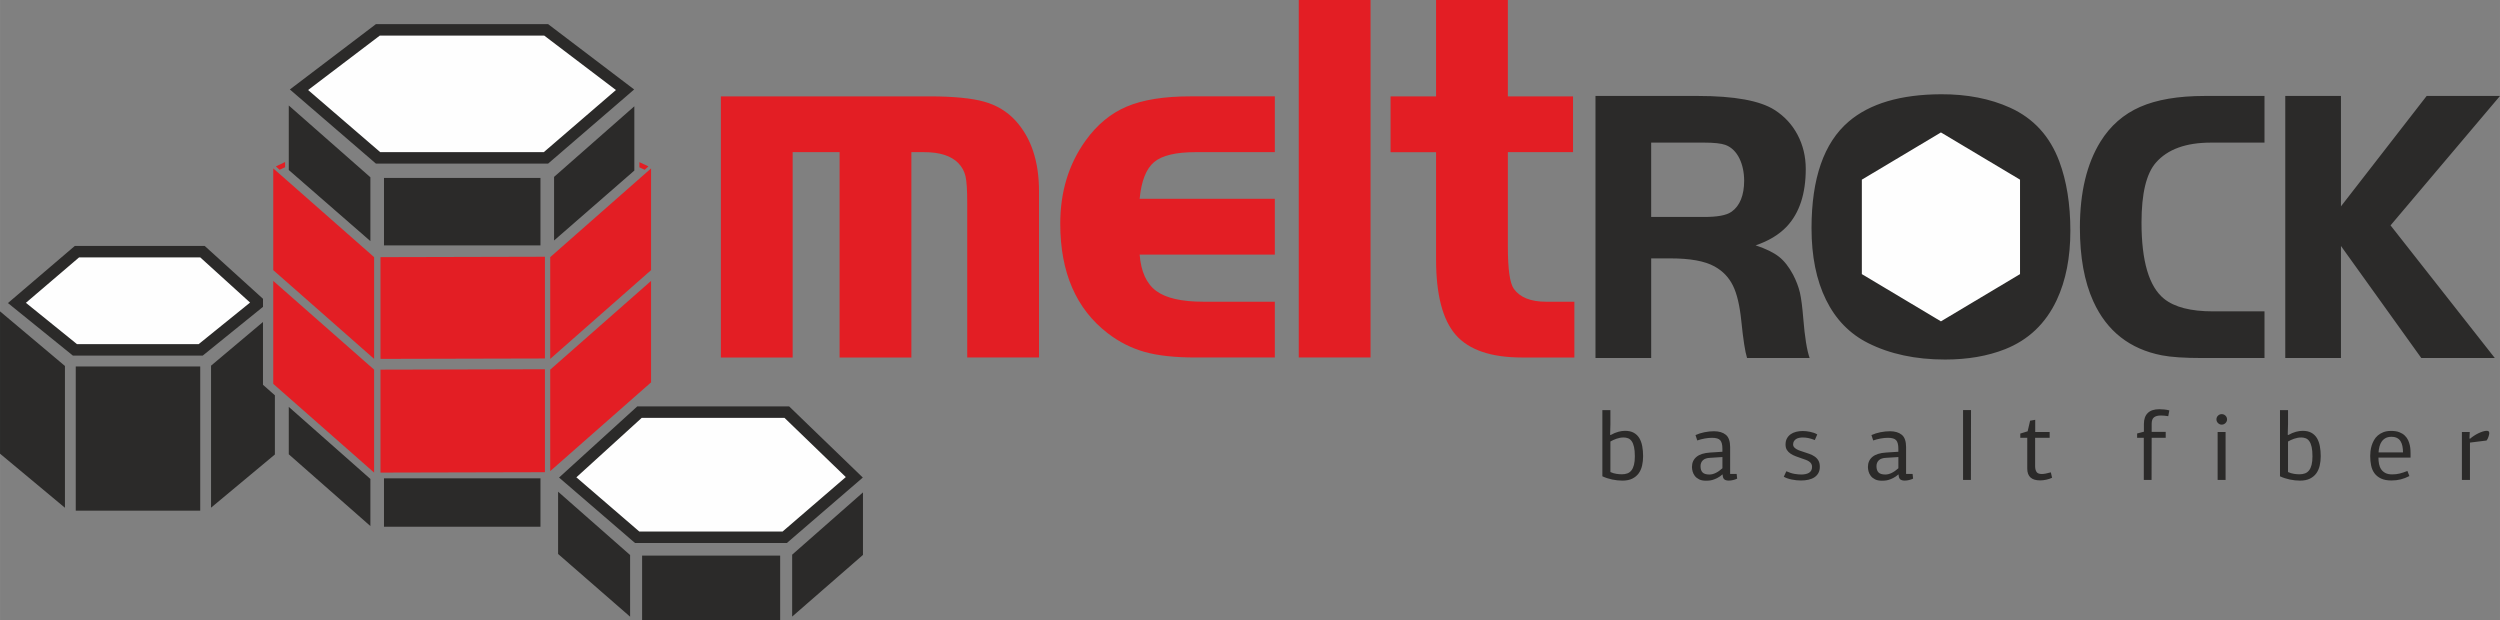
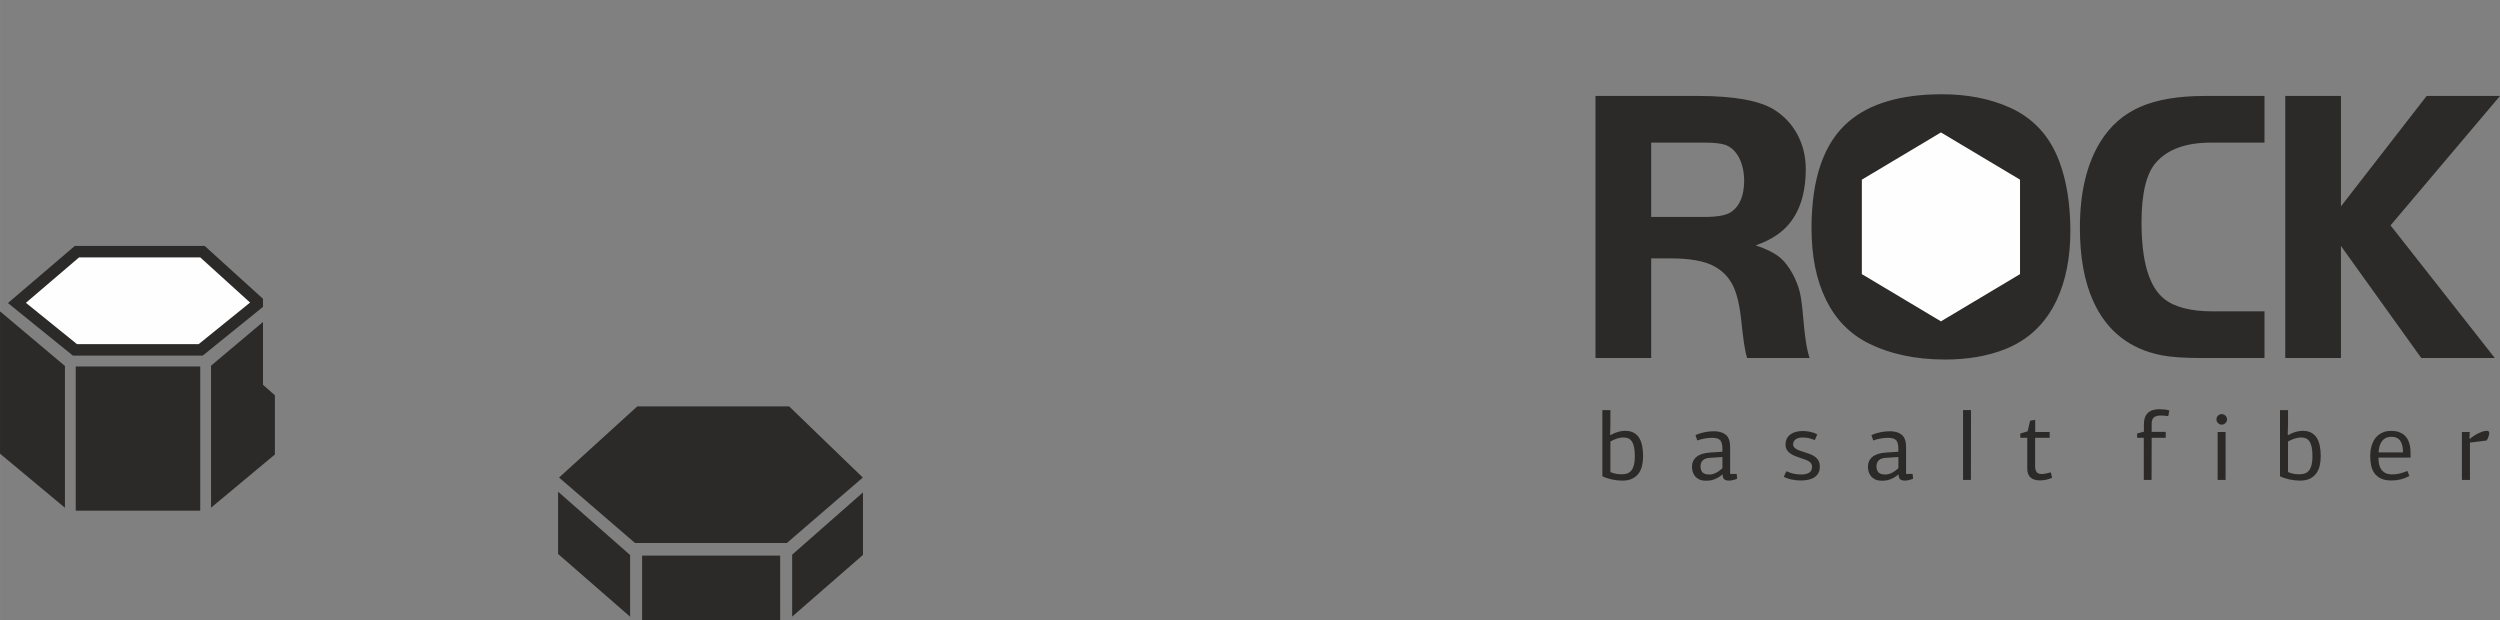
<svg xmlns="http://www.w3.org/2000/svg" xml:space="preserve" width="64.355mm" height="15.962mm" style="shape-rendering:geometricPrecision; text-rendering:geometricPrecision; image-rendering:optimizeQuality; fill-rule:evenodd; clip-rule:evenodd" viewBox="0 0 2206.35 547.25">
  <rect x="0" y="0" width="2206.35" height="547.25" fill="#808080" stroke="none" />
  <defs>
    <style type="text/css">  .fil2 {fill:#FEFEFE} .fil3 {fill:#2B2A29} .fil4 {fill:#E31E24} .fil1 {fill:#2B2A29;fill-rule:nonzero} .fil0 {fill:#E31E24;fill-rule:nonzero}  </style>
  </defs>
  <g id="Слой_x0020_1">
    <g id="_2973002273552">
-       <path class="fil0" d="M636.19 85.05l183.96 0c21.23,0 37.41,1.61 48.36,4.66 11.03,3.07 20.26,8.64 27.62,16.65 13.85,15.09 20.83,35.92 20.83,62.4l0 146.75 -63.36 0 0 -136.81c0,-11.12 -0.49,-18.86 -1.5,-23.11 -1.02,-4.33 -3.08,-8.37 -6.55,-11.84 -6.39,-6.39 -16.44,-9.46 -29.82,-9.46l-11.41 0 0 181.22 -63.36 0 0 -181.22 -41.42 0 0 181.22 -63.35 0 0 -230.46zm631.2 0l0 -85.05 63.36 0 0 85.05 57.51 0 0 49.24 -57.51 0 0 83.71c0,19.57 1.73,31.88 5.28,36.93 5.44,7.57 14.91,11.36 28.48,11.36l24.93 0 0 49.23 -45.99 0c-27.46,0 -46.95,-6.62 -58.62,-19.88 -11.59,-13.25 -17.44,-35.43 -17.44,-66.59l0 -94.75 -40.16 0 0 -49.24 40.16 0zm-57.83 230.46l-63.35 0 0 -315.51 63.35 0 0 315.51zm-84.47 -140.04l0 49.23 -119.31 0c1.19,15.07 6.1,25.79 14.68,32.11 8.53,6.28 22.33,9.47 41.5,9.47l63.13 0 0 49.23 -70.08 0c-18.36,0 -33.31,-1.68 -44.73,-4.89 -11.51,-3.23 -22.49,-8.67 -32.74,-16.57 -27.92,-21.51 -41.82,-53.81 -41.82,-96.65 0,-28.09 7.41,-52.41 22.17,-73.06 10.15,-14.21 22.33,-24.3 36.53,-30.3 14.2,-5.99 32.82,-9 55.94,-9l74.73 0 0 49.24 -70.08 0c-17.26,0 -29.45,2.91 -36.45,8.75 -7.03,5.88 -11.28,16.73 -12.78,32.43l119.31 0z" />
      <path class="fil1" d="M2066.01 84.68l0 97.43 75.63 -97.43 64.72 0 -96.59 114.23 92.02 117.06 -64.89 0 -70.89 -98.87 0 98.87 -49.16 0 0 -231.29 49.16 0zm-608.77 106.8l46.43 0c11.57,0 19.74,-1.25 24.58,-4.67 7.34,-5.19 11.04,-14.67 11.04,-27.33 0,-14.11 -5.54,-27.65 -16.6,-31.6 -3.85,-1.37 -10.18,-2.02 -19.03,-2.02l-46.43 0 0 65.62zm0 36.58l0 87.91 -49.16 0 0 -231.29 90.21 0c32.39,0 55.04,4.14 67.9,12.38 8.72,5.58 15.45,12.84 20.24,21.92 4.8,9.14 7.23,19.14 7.23,30.07 0,22.04 -5.61,38.98 -16.77,50.89 -6.88,7.23 -16.02,12.72 -27.47,16.6 9.08,3.01 15.9,6.36 20.53,10 4.63,3.59 8.79,8.91 12.55,15.91 2.78,5.43 4.8,10.7 6.02,15.84 1.16,5.15 2.14,12.73 2.95,22.79 1.33,16.6 3.24,28.22 5.61,34.87l-55.23 0c-1.73,-5.43 -3.41,-16.36 -5.09,-32.85 -1.39,-13.54 -3.82,-23.94 -7.41,-31.12 -3.53,-7.17 -8.94,-12.83 -16.19,-16.83 -8.88,-4.9 -21.92,-7.11 -38.93,-7.11l-16.99 0zm255.72 55.55l-34.9 -20.84 -34.9 -20.84 0 -41.68 0 -41.68 34.9 -20.84 34.9 -20.84 34.9 20.84 34.9 20.84 0 41.68 0 41.68 -34.9 20.84 -34.9 20.84zm0 -200.43c23.13,-0.09 43.5,3.92 61.02,11.86 20.65,9.35 35.1,25.16 43.38,47.25 6.52,17.41 9.83,37.83 9.83,61.37 0,23.48 -3.94,43.87 -12.03,61.13 -9.76,20.79 -25.04,35.24 -45.57,43.38 -15.37,6.09 -33.08,9.14 -53.03,9.14 -26.03,0 -48.65,-4.86 -67.96,-14.57 -16.19,-8.15 -28.56,-20.87 -37.07,-38.18 -8.53,-17.32 -12.78,-38.4 -12.78,-63.16 0,-44.01 10.92,-75.44 32.85,-94.15 18.54,-15.81 45.69,-23.92 81.37,-24.06zm285.56 191.61l0 41.18 -55.34 0c-15.31,0 -27.08,-0.79 -35.22,-2.37 -28.34,-5.52 -48.58,-21.38 -60.5,-47.6 -7.96,-17.5 -11.86,-39.21 -11.86,-65.06 0,-31.06 6.07,-56.4 18.16,-75.94 8.67,-13.99 20.37,-24.23 34.99,-30.65 14.57,-6.4 33.54,-9.66 56.8,-9.66l52.97 0 0 41.18 -47.35 0c-22.03,0 -38.19,5.9 -48.47,17.64 -8.5,9.7 -12.72,27.3 -12.72,52.86 0,34.07 6.59,56.53 19.84,67.26 9.24,7.48 23.66,11.16 43.21,11.16l45.51 0z" />
      <polygon class="fil2" points="1712.96,283.61 1678.06,262.76 1643.16,241.92 1643.16,200.24 1643.16,158.56 1678.06,137.72 1712.96,116.88 1747.86,137.72 1782.76,158.56 1782.76,200.24 1782.76,241.92 1747.86,262.76 " />
      <path class="fil1" d="M1421.42 383.95c2.48,-1.39 4.78,-2.36 6.89,-2.9 2.11,-0.55 4.06,-0.82 5.85,-0.82 3.06,0 5.62,0.56 7.67,1.69 2.05,1.13 3.68,2.69 4.9,4.68 1.21,2 2.08,4.36 2.6,7.11 0.52,2.74 0.78,5.7 0.78,8.88 0,2.95 -0.3,5.73 -0.91,8.36 -0.61,2.63 -1.62,4.91 -3.03,6.85 -1.41,1.93 -3.29,3.48 -5.63,4.64 -2.34,1.16 -5.25,1.73 -8.71,1.73 -2.89,0 -5.87,-0.32 -8.93,-0.95 -3.06,-0.63 -5.98,-1.59 -8.75,-2.86l0 -58.4 7.1 0 0 12.39 -0.26 9.27 0.44 0.35zm11.35 2.16c-2.02,0 -4.06,0.36 -6.11,1.08 -2.05,0.72 -3.86,1.55 -5.42,2.47l0 26.94c1.79,0.81 3.56,1.34 5.29,1.6 1.73,0.26 3.35,0.39 4.85,0.39 1.79,0 3.39,-0.26 4.81,-0.78 1.42,-0.52 2.62,-1.4 3.6,-2.64 0.98,-1.24 1.73,-2.87 2.25,-4.9 0.52,-2.02 0.78,-4.53 0.78,-7.54 0,-3.35 -0.24,-6.11 -0.73,-8.28 -0.49,-2.17 -1.19,-3.87 -2.08,-5.11 -0.89,-1.24 -1.96,-2.09 -3.21,-2.56 -1.24,-0.46 -2.59,-0.69 -4.03,-0.69zm76.51 17.94c-2.89,0.11 -5.03,0.84 -6.41,2.17 -1.39,1.33 -2.08,3.06 -2.08,5.2 0,2.49 0.6,4.33 1.82,5.55 1.21,1.21 3.21,1.82 5.98,1.82 1.85,0 3.74,-0.47 5.67,-1.43 1.94,-0.95 3.89,-2.32 5.85,-4.11l0 -9.88 -10.83 0.69zm17.68 14.21l5.72 0 0.43 4.16c-1.04,0.52 -2.24,0.94 -3.6,1.25 -1.35,0.32 -2.61,0.48 -3.77,0.48 -1.68,0 -2.98,-0.35 -3.9,-1.04 -0.93,-0.69 -1.45,-2.14 -1.56,-4.33l-0.09 -0.09c-1.62,1.39 -3.18,2.45 -4.68,3.21 -1.5,0.75 -2.88,1.3 -4.12,1.65 -1.24,0.35 -2.37,0.55 -3.38,0.61 -1.01,0.06 -1.83,0.09 -2.47,0.09 -2.42,0 -4.43,-0.4 -6.02,-1.21 -1.59,-0.81 -2.85,-1.82 -3.77,-3.03 -0.92,-1.21 -1.57,-2.53 -1.95,-3.94 -0.38,-1.42 -0.56,-2.73 -0.56,-3.94 0,-3.7 1.31,-6.66 3.94,-8.88 2.63,-2.23 6.66,-3.51 12.09,-3.86l10.83 -0.69 0 -2.69c0,-3.52 -0.63,-6.01 -1.91,-7.45 -1.27,-1.44 -3.67,-2.17 -7.19,-2.17 -2.08,0 -4.25,0.2 -6.5,0.61 -2.25,0.4 -4.45,0.98 -6.59,1.73l-1.56 -4.76c2.43,-1.1 5.08,-1.94 7.97,-2.52 2.89,-0.58 5.66,-0.86 8.32,-0.86 4.45,0 7.94,1.04 10.48,3.12 2.54,2.08 3.81,5.72 3.81,10.92l0 23.66zm49.56 -2.34c2.71,1.21 5.2,1.99 7.45,2.34 2.25,0.35 4.13,0.52 5.63,0.52 1.33,0 2.59,-0.11 3.77,-0.35 1.19,-0.23 2.21,-0.61 3.08,-1.12 0.87,-0.52 1.55,-1.21 2.04,-2.08 0.49,-0.87 0.73,-1.93 0.73,-3.21 0,-1.1 -0.24,-2.04 -0.73,-2.81 -0.49,-0.78 -1.16,-1.45 -2,-1.99 -0.84,-0.55 -1.8,-1.03 -2.9,-1.43 -1.1,-0.4 -2.26,-0.81 -3.47,-1.21 -1.85,-0.64 -3.62,-1.27 -5.33,-1.91 -1.7,-0.64 -3.22,-1.4 -4.55,-2.3 -1.33,-0.9 -2.4,-1.98 -3.21,-3.25 -0.81,-1.27 -1.21,-2.89 -1.21,-4.85 0,-2.02 0.4,-3.78 1.21,-5.29 0.81,-1.5 1.91,-2.74 3.29,-3.73 1.39,-0.98 3,-1.7 4.85,-2.17 1.85,-0.46 3.84,-0.69 5.98,-0.69 0.87,0 1.85,0.06 2.95,0.17 1.1,0.11 2.21,0.29 3.34,0.52 1.13,0.23 2.24,0.53 3.34,0.91 1.1,0.37 2.11,0.85 3.03,1.43l-2.17 4.94c-2.19,-0.86 -4.13,-1.46 -5.8,-1.78 -1.68,-0.32 -3.26,-0.48 -4.77,-0.48 -1.1,0 -2.16,0.1 -3.21,0.31 -1.04,0.2 -1.95,0.55 -2.73,1.04 -0.78,0.49 -1.41,1.14 -1.91,1.95 -0.49,0.81 -0.73,1.79 -0.73,2.95 0,0.92 0.3,1.72 0.91,2.38 0.61,0.67 1.37,1.25 2.3,1.78 0.92,0.52 1.91,0.95 2.95,1.3 1.04,0.35 1.99,0.67 2.86,0.95 1.79,0.58 3.55,1.17 5.29,1.78 1.73,0.61 3.29,1.39 4.68,2.34 1.39,0.95 2.5,2.14 3.33,3.55 0.84,1.42 1.26,3.25 1.26,5.5 0,2.14 -0.42,3.97 -1.26,5.5 -0.84,1.53 -1.99,2.78 -3.47,3.77 -1.47,0.98 -3.23,1.7 -5.28,2.17 -2.05,0.46 -4.29,0.69 -6.72,0.69 -1.27,0 -2.59,-0.07 -3.94,-0.22 -1.36,-0.14 -2.7,-0.35 -4.03,-0.61 -1.33,-0.26 -2.62,-0.61 -3.86,-1.04 -1.24,-0.43 -2.32,-0.91 -3.25,-1.43l2.26 -4.85zm88.04 -11.87c-2.89,0.11 -5.03,0.84 -6.41,2.17 -1.39,1.33 -2.08,3.06 -2.08,5.2 0,2.49 0.61,4.33 1.82,5.55 1.21,1.21 3.21,1.82 5.98,1.82 1.85,0 3.74,-0.47 5.68,-1.43 1.93,-0.95 3.88,-2.32 5.85,-4.11l0 -9.88 -10.83 0.69zm17.67 14.21l5.72 0 0.44 4.16c-1.04,0.52 -2.24,0.94 -3.6,1.25 -1.36,0.32 -2.61,0.48 -3.77,0.48 -1.68,0 -2.98,-0.35 -3.9,-1.04 -0.92,-0.69 -1.44,-2.14 -1.56,-4.33l-0.09 -0.09c-1.61,1.39 -3.18,2.45 -4.68,3.21 -1.51,0.75 -2.88,1.3 -4.12,1.65 -1.24,0.35 -2.37,0.55 -3.38,0.61 -1.01,0.06 -1.83,0.09 -2.47,0.09 -2.43,0 -4.43,-0.4 -6.02,-1.21 -1.59,-0.81 -2.85,-1.82 -3.77,-3.03 -0.92,-1.21 -1.57,-2.53 -1.95,-3.94 -0.37,-1.42 -0.56,-2.73 -0.56,-3.94 0,-3.7 1.31,-6.66 3.94,-8.88 2.63,-2.23 6.66,-3.51 12.09,-3.86l10.83 -0.69 0 -2.69c0,-3.52 -0.63,-6.01 -1.91,-7.45 -1.27,-1.44 -3.67,-2.17 -7.19,-2.17 -2.08,0 -4.24,0.2 -6.5,0.61 -2.25,0.4 -4.45,0.98 -6.59,1.73l-1.56 -4.76c2.43,-1.1 5.08,-1.94 7.97,-2.52 2.89,-0.58 5.66,-0.86 8.32,-0.86 4.45,0 7.94,1.04 10.48,3.12 2.54,2.08 3.81,5.72 3.81,10.92l0 23.66zm57.19 5.28l-6.93 0 0 -61.61 7.02 0 -0.09 61.61zm56.75 -53.03l0 10.74 12.74 0 0 5.11 -12.82 0 0 25.04c0,2.02 0.39,3.68 1.17,4.98 0.78,1.3 2.36,1.95 4.72,1.95 1.91,0 4.56,-0.49 7.97,-1.47l1.12 4.77c-1.56,0.75 -3.28,1.33 -5.16,1.73 -1.88,0.4 -3.68,0.61 -5.41,0.61 -7.57,0 -11.35,-3.47 -11.35,-10.4l0 -27.21 -6.15 0 0 -3.72 6.5 -2 2.17 -9.36 4.5 -0.78zm95.83 15.86l-5.89 0 0 -3.81 5.98 -1.56 0 -6.85c0,-4.21 1.14,-7.44 3.42,-9.66 2.28,-2.23 5.67,-3.34 10.18,-3.34 1.21,0 2.62,0.07 4.2,0.22 1.59,0.14 3.13,0.42 4.64,0.82l-0.95 5.11c-1.04,-0.17 -2.14,-0.32 -3.29,-0.43 -1.16,-0.12 -2.2,-0.17 -3.12,-0.17 -2.72,0 -4.77,0.53 -6.15,1.6 -1.39,1.07 -2.08,2.99 -2.08,5.76l0 7.11 12.39 0 0 5.2 -12.39 0 -0.09 37.17 -6.85 0 0 -37.17zm65.16 37.17l0 -42.28 7.02 0 0 42.28 -7.02 0zm8.32 -53.37c0,1.21 -0.47,2.28 -1.39,3.21 -0.92,0.92 -2.05,1.39 -3.38,1.39 -1.21,0 -2.28,-0.47 -3.21,-1.39 -0.92,-0.92 -1.39,-1.99 -1.39,-3.21 0,-1.33 0.46,-2.44 1.39,-3.34 0.93,-0.89 2,-1.34 3.21,-1.34 1.33,0 2.46,0.45 3.38,1.34 0.92,0.89 1.39,2.01 1.39,3.34zm53.98 13.78c2.48,-1.39 4.78,-2.36 6.89,-2.9 2.11,-0.55 4.06,-0.82 5.85,-0.82 3.06,0 5.62,0.56 7.67,1.69 2.05,1.13 3.68,2.69 4.9,4.68 1.21,2 2.08,4.36 2.6,7.11 0.52,2.74 0.78,5.7 0.78,8.88 0,2.95 -0.3,5.73 -0.91,8.36 -0.61,2.63 -1.62,4.91 -3.03,6.85 -1.41,1.93 -3.29,3.48 -5.63,4.64 -2.34,1.16 -5.24,1.73 -8.71,1.73 -2.89,0 -5.87,-0.32 -8.93,-0.95 -3.06,-0.63 -5.98,-1.59 -8.75,-2.86l0 -58.4 7.1 0 0 12.39 -0.26 9.27 0.44 0.35zm11.35 2.16c-2.02,0 -4.06,0.36 -6.11,1.08 -2.05,0.72 -3.86,1.55 -5.42,2.47l0 26.94c1.79,0.81 3.56,1.34 5.29,1.6 1.73,0.26 3.35,0.39 4.85,0.39 1.79,0 3.39,-0.26 4.81,-0.78 1.42,-0.52 2.62,-1.4 3.6,-2.64 0.98,-1.24 1.73,-2.87 2.25,-4.9 0.52,-2.02 0.78,-4.53 0.78,-7.54 0,-3.35 -0.24,-6.11 -0.73,-8.28 -0.49,-2.17 -1.19,-3.87 -2.08,-5.11 -0.89,-1.24 -1.96,-2.09 -3.21,-2.56 -1.24,-0.46 -2.59,-0.69 -4.03,-0.69zm79.71 -0.61c-2.02,0 -3.73,0.38 -5.11,1.13 -1.39,0.75 -2.53,1.76 -3.42,3.03 -0.89,1.27 -1.56,2.74 -1.99,4.42 -0.44,1.68 -0.71,3.41 -0.82,5.2l21.58 0c0,-2.02 -0.17,-3.88 -0.52,-5.59 -0.35,-1.7 -0.91,-3.16 -1.69,-4.38 -0.78,-1.21 -1.82,-2.15 -3.12,-2.81 -1.3,-0.67 -2.93,-1 -4.9,-1zm-0.17 -5.2c2.83,0 5.21,0.37 7.15,1.12 1.93,0.75 3.54,1.73 4.81,2.95 1.27,1.21 2.25,2.57 2.95,4.07 0.69,1.51 1.2,3.01 1.52,4.51 0.32,1.5 0.51,2.92 0.56,4.24 0.06,1.33 0.09,2.43 0.09,3.29l0 3.38 -28.34 0c0,1.96 0.17,3.84 0.52,5.63 0.35,1.79 0.98,3.36 1.91,4.72 0.92,1.35 2.17,2.44 3.73,3.25 1.56,0.81 3.52,1.21 5.89,1.21 2.49,0 4.75,-0.26 6.8,-0.78 2.05,-0.52 4.29,-1.27 6.72,-2.25l1.73 4.5c-2.54,1.33 -5.1,2.31 -7.67,2.95 -2.57,0.63 -5.27,0.95 -8.1,0.95 -3.75,0 -6.84,-0.58 -9.27,-1.73 -2.42,-1.16 -4.34,-2.7 -5.76,-4.64 -1.42,-1.93 -2.4,-4.22 -2.95,-6.84 -0.55,-2.63 -0.82,-5.42 -0.82,-8.36 0,-1.27 0.09,-2.7 0.26,-4.29 0.17,-1.59 0.5,-3.19 1,-4.81 0.49,-1.62 1.17,-3.22 2.04,-4.81 0.86,-1.59 1.99,-2.99 3.38,-4.2 1.39,-1.21 3.05,-2.2 4.98,-2.95 1.93,-0.75 4.23,-1.12 6.89,-1.12zm69.58 6.93c1.04,-0.93 2.19,-1.81 3.47,-2.64 1.27,-0.84 2.57,-1.57 3.9,-2.21 1.33,-0.64 2.63,-1.16 3.9,-1.56 1.27,-0.41 2.45,-0.61 3.55,-0.61 0.64,0 1.16,0.14 1.56,0.43 0.4,0.29 0.6,0.87 0.6,1.73 0,0.35 -0.07,0.81 -0.22,1.39 -0.14,0.58 -0.32,1.17 -0.52,1.78 -0.2,0.61 -0.45,1.2 -0.73,1.78 -0.29,0.58 -0.61,1.07 -0.95,1.47 -2.43,0.29 -4.87,0.59 -7.32,0.91 -2.45,0.32 -4.9,0.62 -7.32,0.91l0 32.93 -7.11 0 0 -42.28 6.93 0 -0.26 5.63 0.52 0.35z" />
      <g>
-         <path class="fil3" d="M476.97 216.6l0 -59.58 -138.1 0 0 59.58 138.1 0zm82.85 -122.79l0 56.72 -70.84 61.71 0 -56.13 70.84 -62.31zm-0.16 -14.85l-75.96 65.45 -151.93 0 -75.96 -65.45 75.96 -57.68 151.93 0 75.96 57.68zm-304.82 321.98l0 -41.85 72.03 63.62 0 41.57 -72.03 -63.34zm0 -250.9l0 -56.94 72.03 63.35 0 56.33 -72.03 -62.74zm222.13 314.81l0 -42.71 -138.1 0 0 42.71 138.1 0z" />
        <path class="fil3" d="M688.51 547.25l0 -56.9 -121.83 0 0 56.9 121.83 0zm72.95 -125.78l-67.02 57.74 -134.04 0 -67.02 -57.74 69.02 -62.8 134.04 0 65.02 62.8zm0.14 13.1l0 55.17 -62.5 54.44 0 -54.64 62.5 -54.97zm-269.07 54.34l0 -54.97 63.55 55.9 0 54.43 -63.55 -55.36z" />
        <path class="fil3" d="M176.69 450.69l0 -127.27 -109.85 0 0 127.27 109.85 0zm55.4 -179.88l-53.17 43.01 -114.62 0 -57.31 -46.36 59.02 -50.42 114.62 0 51.46 46.67 0 7.11zm10.5 78.08l0 52.2 -56.36 46.96 0 -125.32 45.85 -38.58 0 55.45 10.5 9.28zm-242.6 51.48l0 -125.6 57.3 48.21 0 125.14 -57.3 -47.74z" />
-         <polygon class="fil2" points="746.45,421.04 690.69,469.08 564.17,469.08 508.66,421.26 566.32,368.8 692.36,368.8 " />
-         <polygon class="fil2" points="543.57,79.45 479.93,134.27 335.53,134.27 271.9,79.45 335.18,31.41 480.28,31.41 " />
        <polygon class="fil2" points="67.89,303.69 22.84,267.25 69.76,227.17 176.73,227.17 220.68,267.03 175.35,303.69 " />
-         <path class="fil4" d="M241.15 238.41l0 -89.79 89.01 78.32 0 89.79 -89.01 -78.32zm327.83 -88.57l3.29 -2.98 -7.98 -3.75 0 4.57 4.68 2.16zm5.61 187.62l0 -89.55 -89.01 78.32 0 89.55 89.01 -78.32zm0 -99.05l0 -89.79 -89.01 78.32 0 89.79 89.01 -78.32zm-93.69 178.33l0 -90.86 -145.11 0.35 0 90.86 145.11 -0.35zm0 -100.36l0 -89.79 -145.11 0.35 0 89.79 145.11 -0.35zm-234.15 -166.54l-3.29 -2.98 8.13 -3.88 0 4.58 -4.84 2.28zm-5.61 188.93l0 -90.86 89.01 78.32 0 90.86 -89.01 -78.32z" />
      </g>
    </g>
  </g>
</svg>